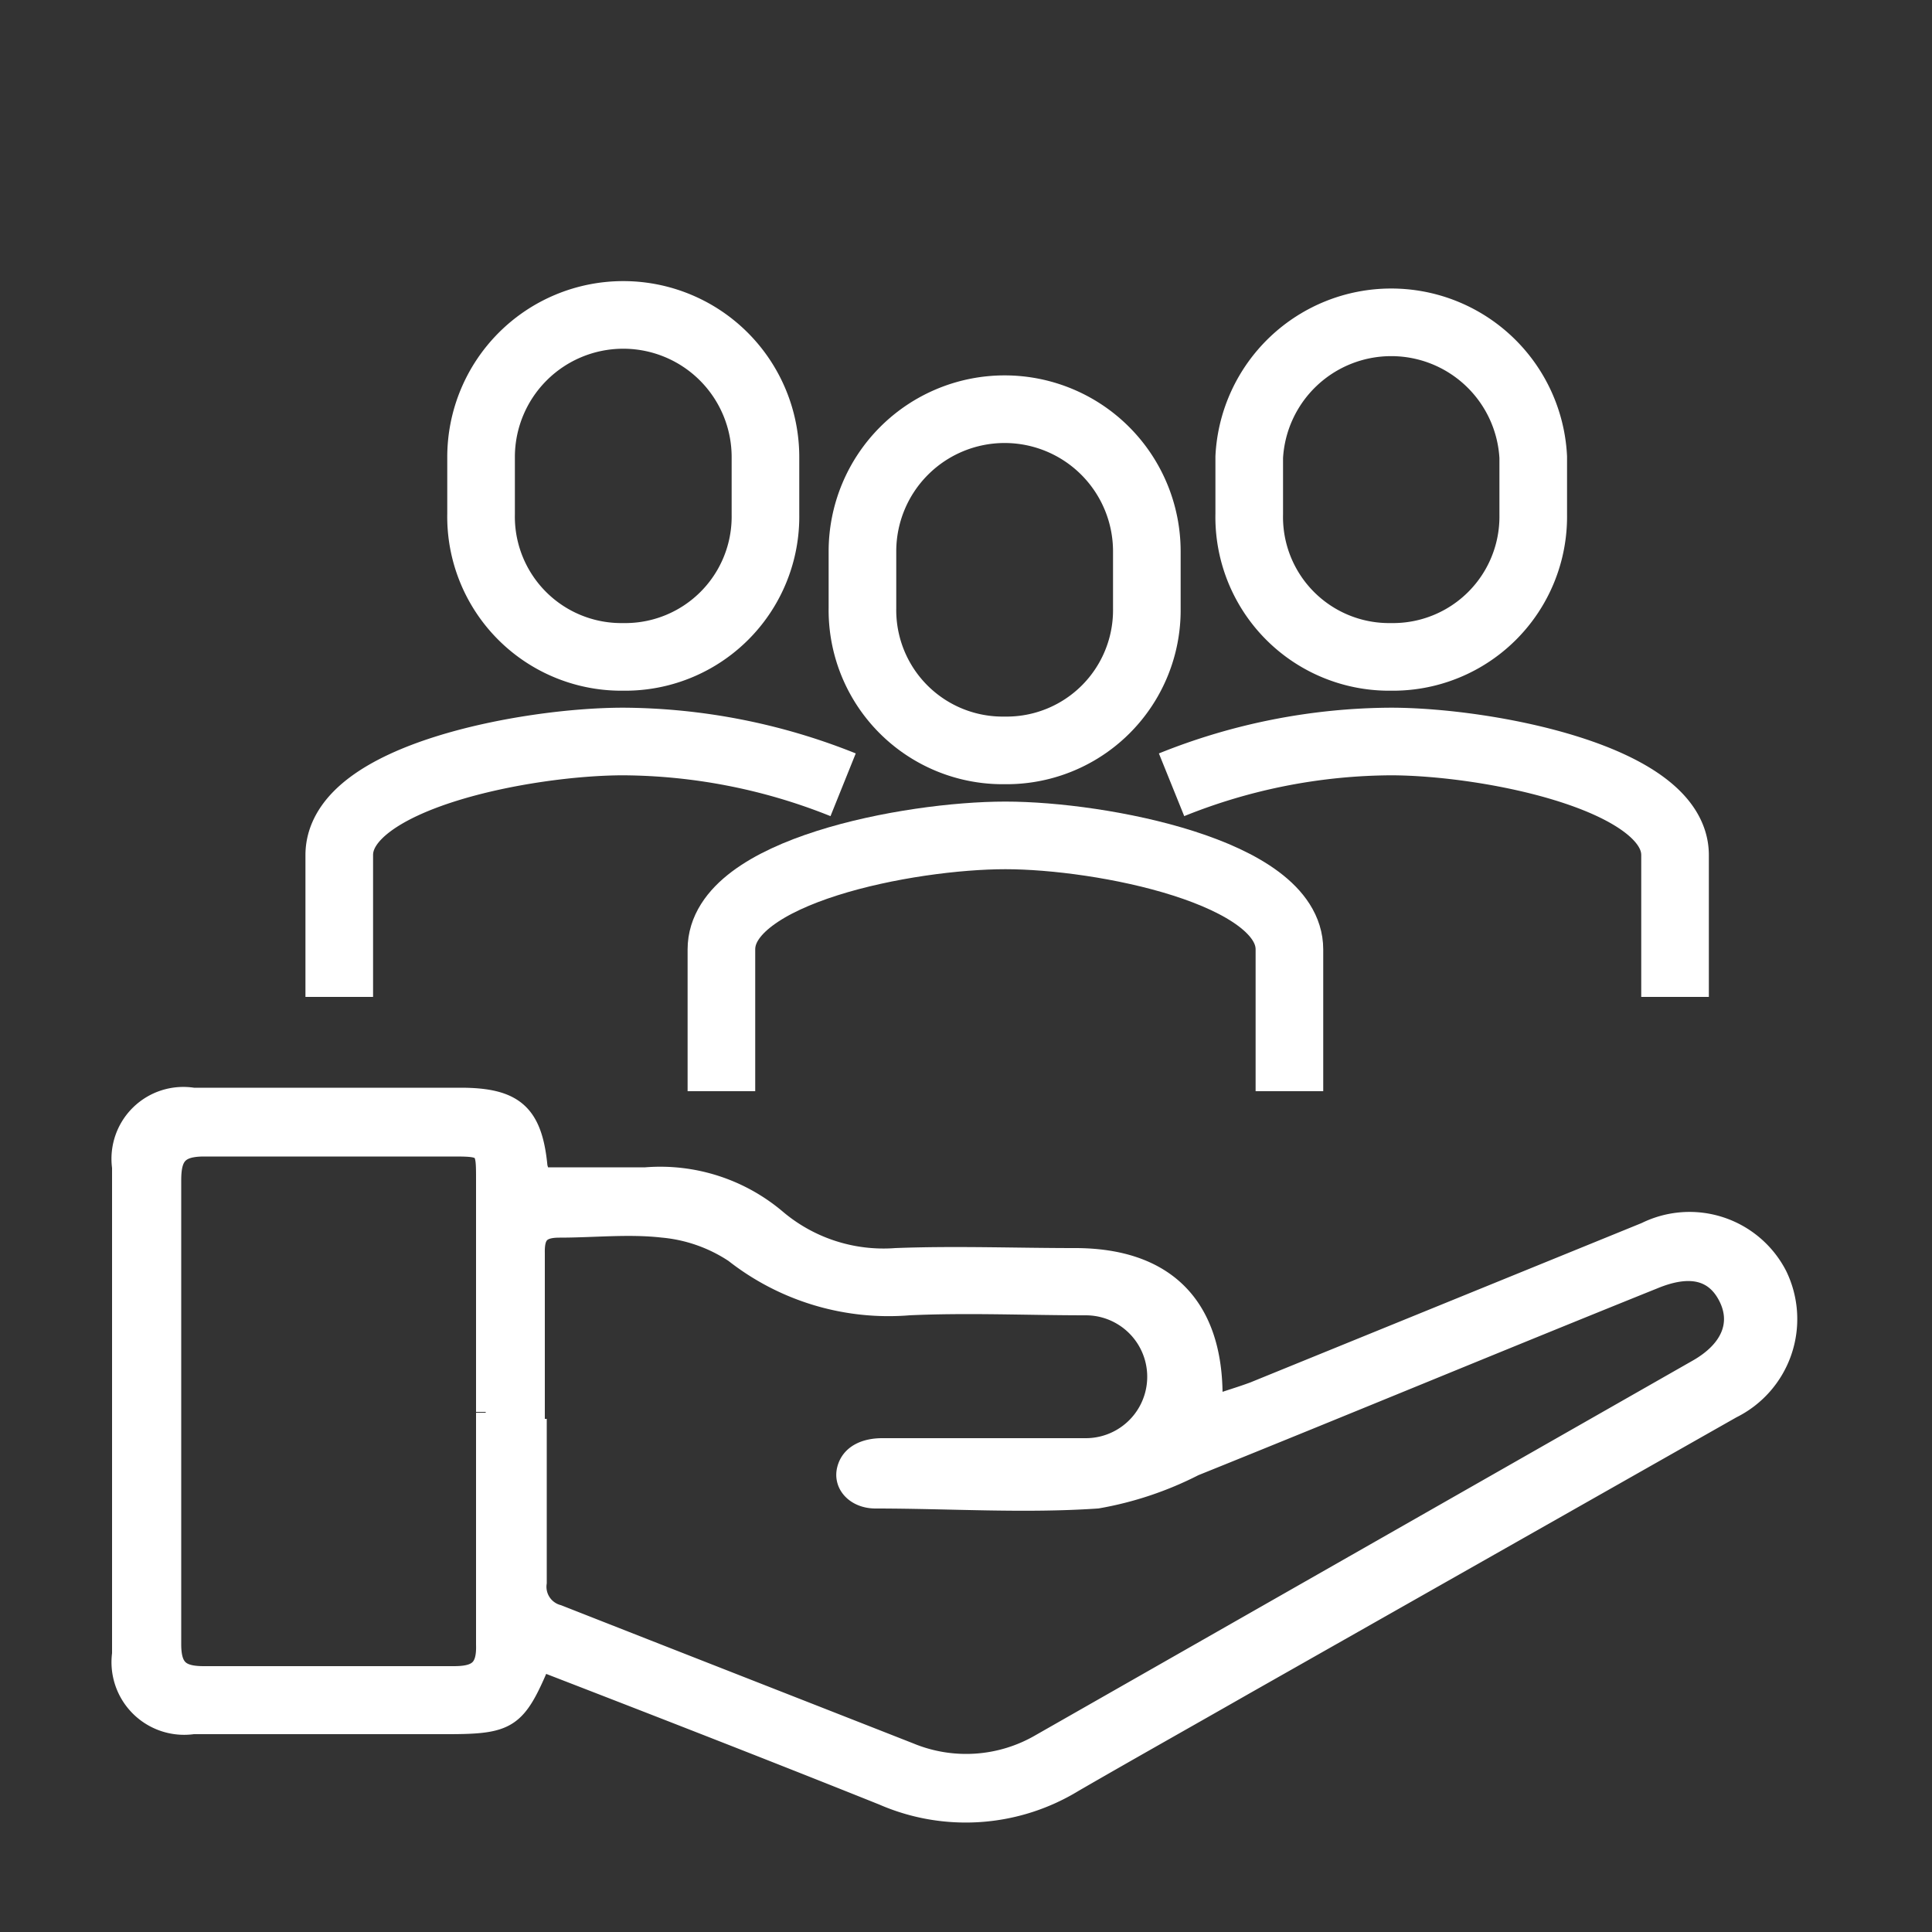
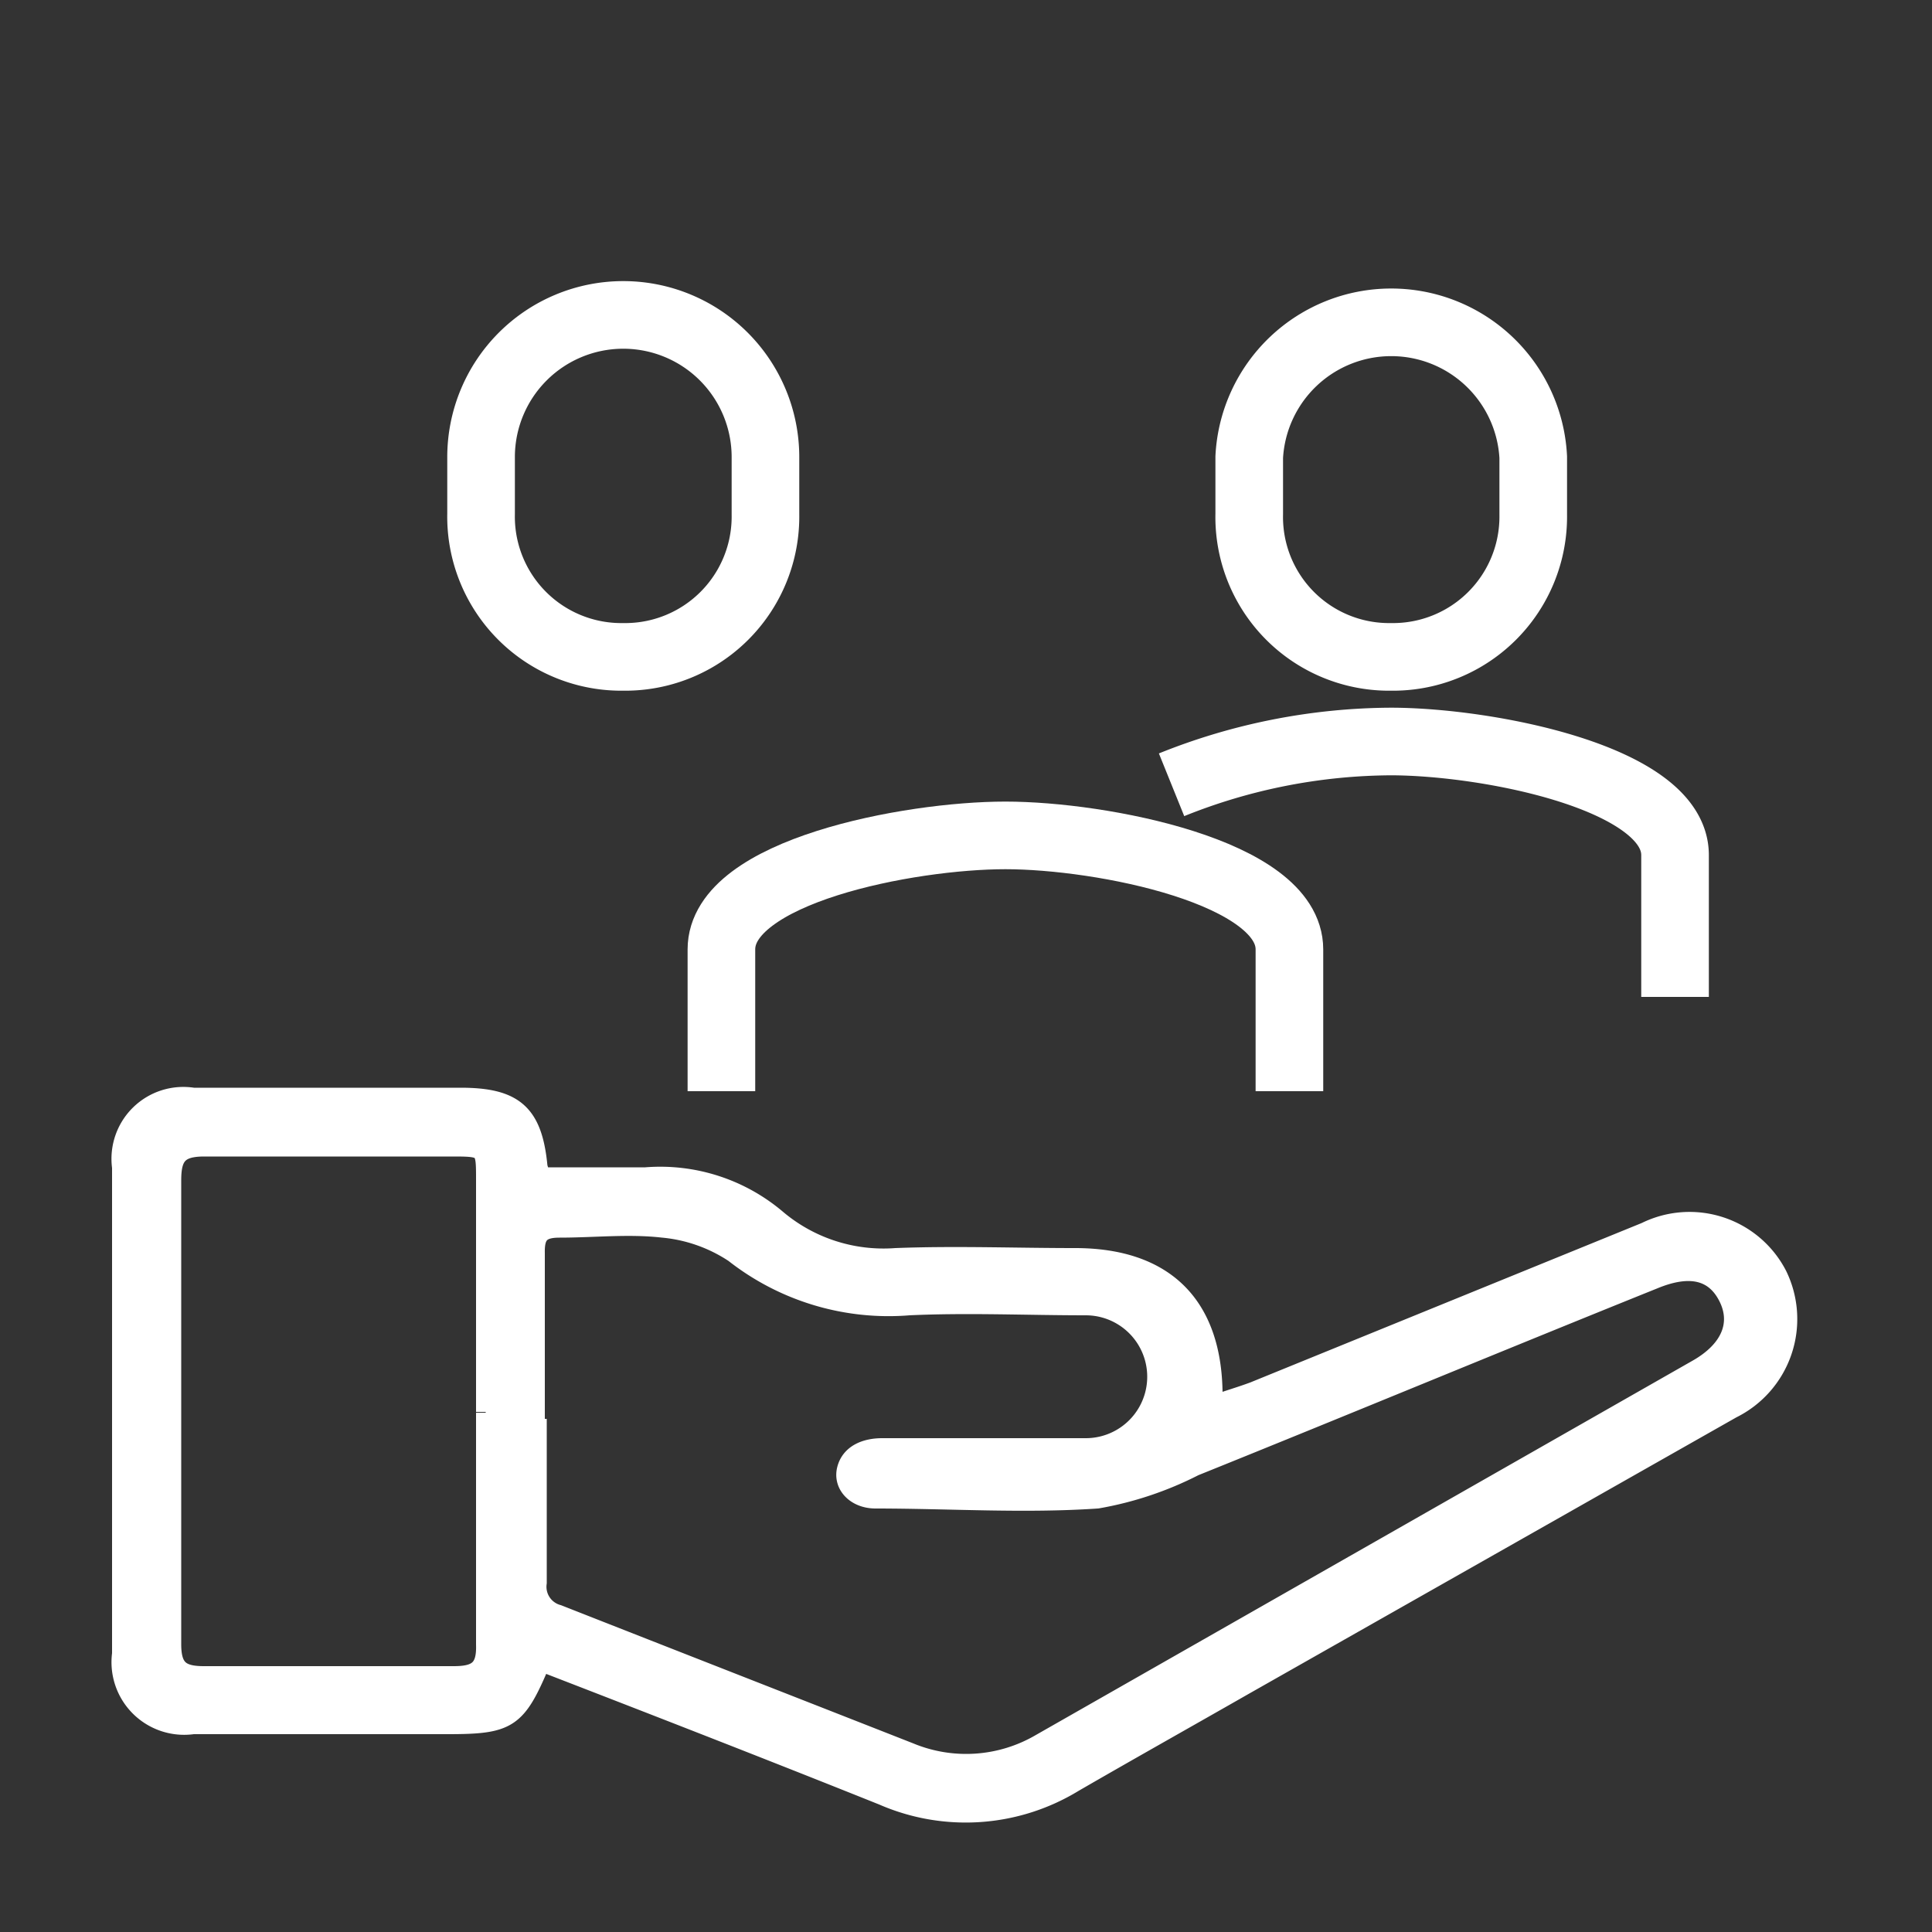
<svg xmlns="http://www.w3.org/2000/svg" id="Layer_1" data-name="Layer 1" viewBox="0 0 50 50">
  <rect x="0" y="0" width="50" height="50" fill="#333333" stroke="none" />
  <defs>
    <style>.cls-1{fill:#fff;stroke-width:0.5px;}.cls-1,.cls-2{stroke:#fff;stroke-miterlimit:10;}.cls-2{fill:none;stroke-width:1.75px;}</style>
  </defs>
  <path class="cls-1" d="M12.57,36.54h0v-6c0-.85,0-.86-.89-.86-2.13,0-4.26,0-6.39,0-.68,0-.85.24-.85.87q0,6,0,12c0,.64.23.82.84.82,2.15,0,4.31,0,6.46,0,.61,0,.85-.17.83-.81,0-2,0-4,0-6m1.33.16c0,1.41,0,2.83,0,4.24a.74.74,0,0,0,.54.82c3,1.18,6.07,2.38,9.1,3.57a3.82,3.82,0,0,0,3.39-.23l4-2.28,13-7.41c.86-.49,1.14-1.18.79-1.87s-1-.83-1.92-.45c-4,1.61-7.92,3.24-11.89,4.84a8.84,8.84,0,0,1-2.51.84c-1.9.13-3.82,0-5.74,0-.51,0-.85-.36-.75-.76s.49-.56.92-.56H28.1a1.84,1.84,0,1,0,0-3.68c-1.52,0-3.05-.07-4.57,0A6.47,6.47,0,0,1,19,32.43a4,4,0,0,0-1.85-.65c-.88-.1-1.78,0-2.67,0-.5,0-.64.18-.63.65,0,1.43,0,2.87,0,4.3M14,43c-.63,1.5-.83,1.63-2.42,1.63H5A1.63,1.63,0,0,1,3.15,42.8V30.21A1.61,1.61,0,0,1,5,28.4h6.92c1.39,0,1.87.42,2,1.8a2,2,0,0,0,.09.26c.89,0,1.8,0,2.7,0a4.66,4.66,0,0,1,3.39,1.09,4.28,4.28,0,0,0,3.08,1c1.54-.06,3.09,0,4.64,0,2.31,0,3.55,1.22,3.57,3.52,0,.06,0,.12.06.28.33-.12.65-.21,1-.34l10.14-4.13A2.56,2.56,0,0,1,46,33a2.59,2.59,0,0,1-1.18,3.46L32.21,43.61c-1.47.84-2.95,1.67-4.42,2.52a5.36,5.36,0,0,1-4.94.34C19.93,45.3,17,44.16,14,43" />
  <path class="cls-2" d="M36,17a3.63,3.63,0,0,0,3.68-3.68V11.83a3.68,3.68,0,0,0-7.35,0V13.3A3.62,3.62,0,0,0,36,17Z" />
  <path class="cls-2" d="M43.35,25.8V22.13c0-2-4.85-2.94-7.36-2.94a15.37,15.37,0,0,0-5.67,1.12" />
-   <path class="cls-2" d="M26,19.42a3.63,3.63,0,0,0,3.68-3.68V14.27a3.68,3.68,0,0,0-7.36,0v1.47A3.63,3.63,0,0,0,26,19.42Z" />
  <path class="cls-2" d="M33.37,28.24V24.57c0-2-4.85-2.95-7.35-2.95s-7.35.93-7.35,2.95v3.67" />
  <path class="cls-2" d="M16.13,17a3.63,3.63,0,0,0,3.68-3.68V11.83a3.68,3.68,0,0,0-7.36,0V13.3A3.63,3.63,0,0,0,16.13,17Z" />
-   <path class="cls-2" d="M21.82,20.31a15.48,15.48,0,0,0-5.69-1.12c-2.5,0-7.35.92-7.35,2.94V25.8" />
</svg>